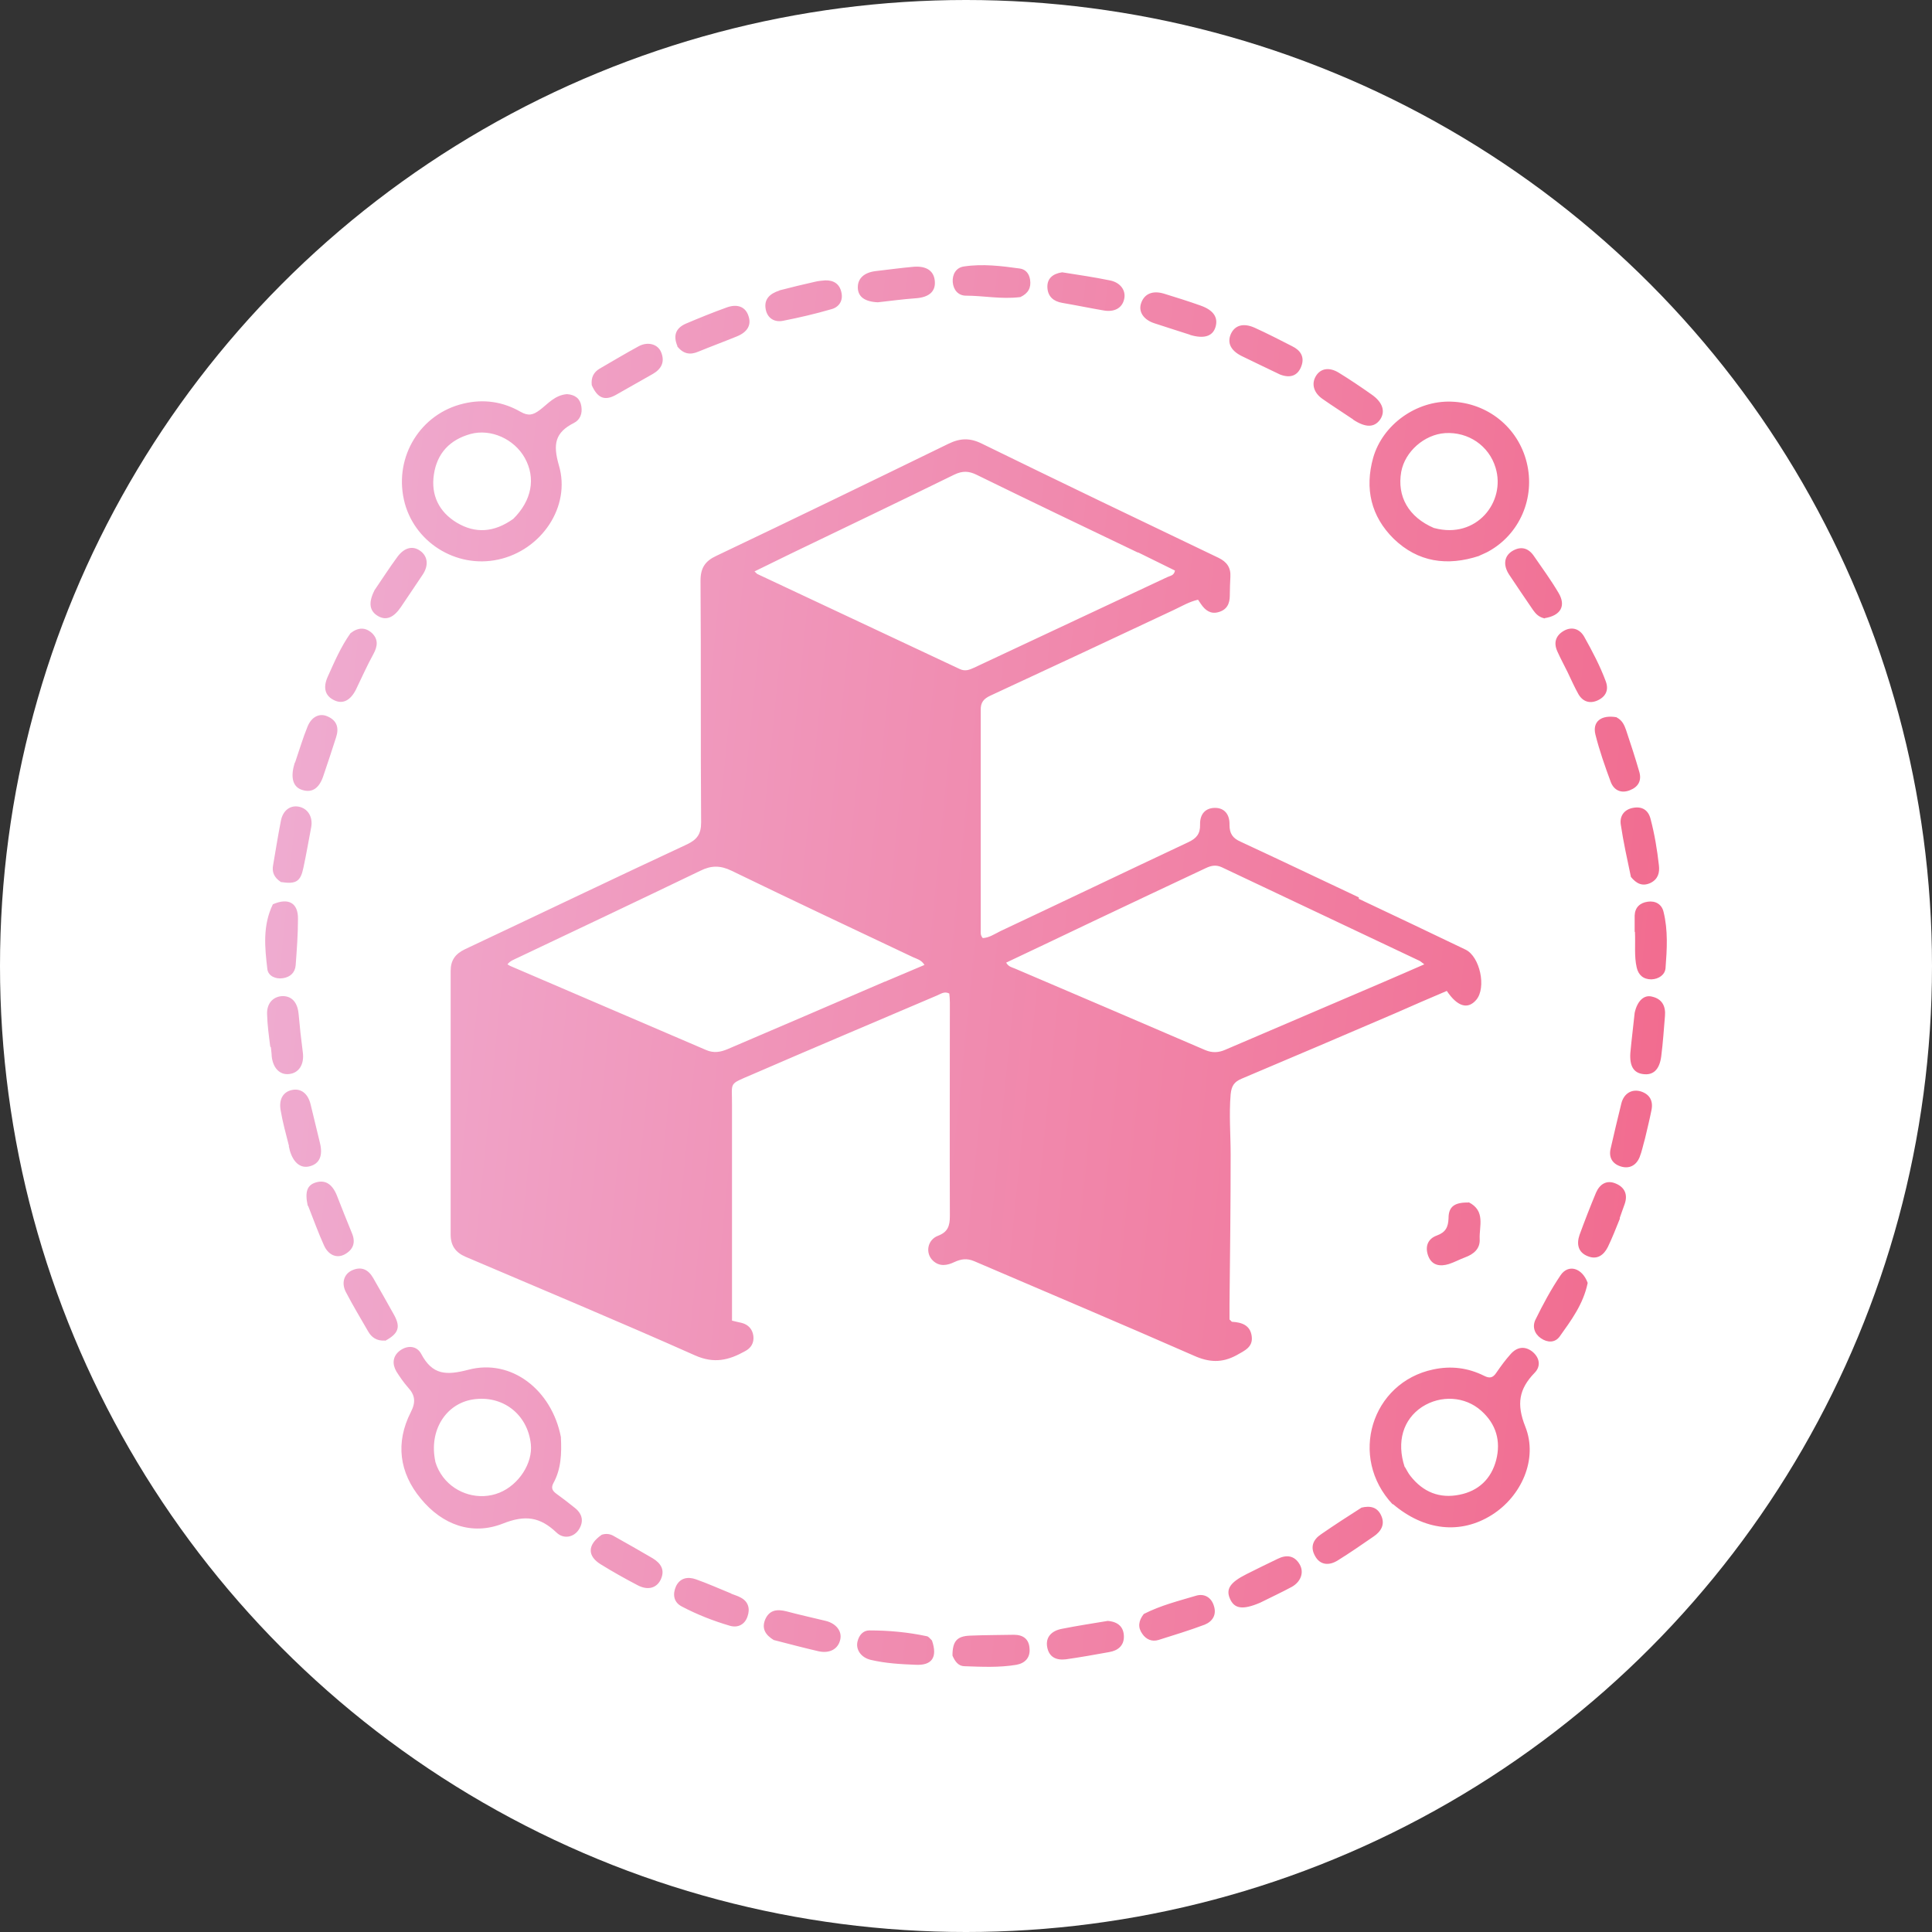
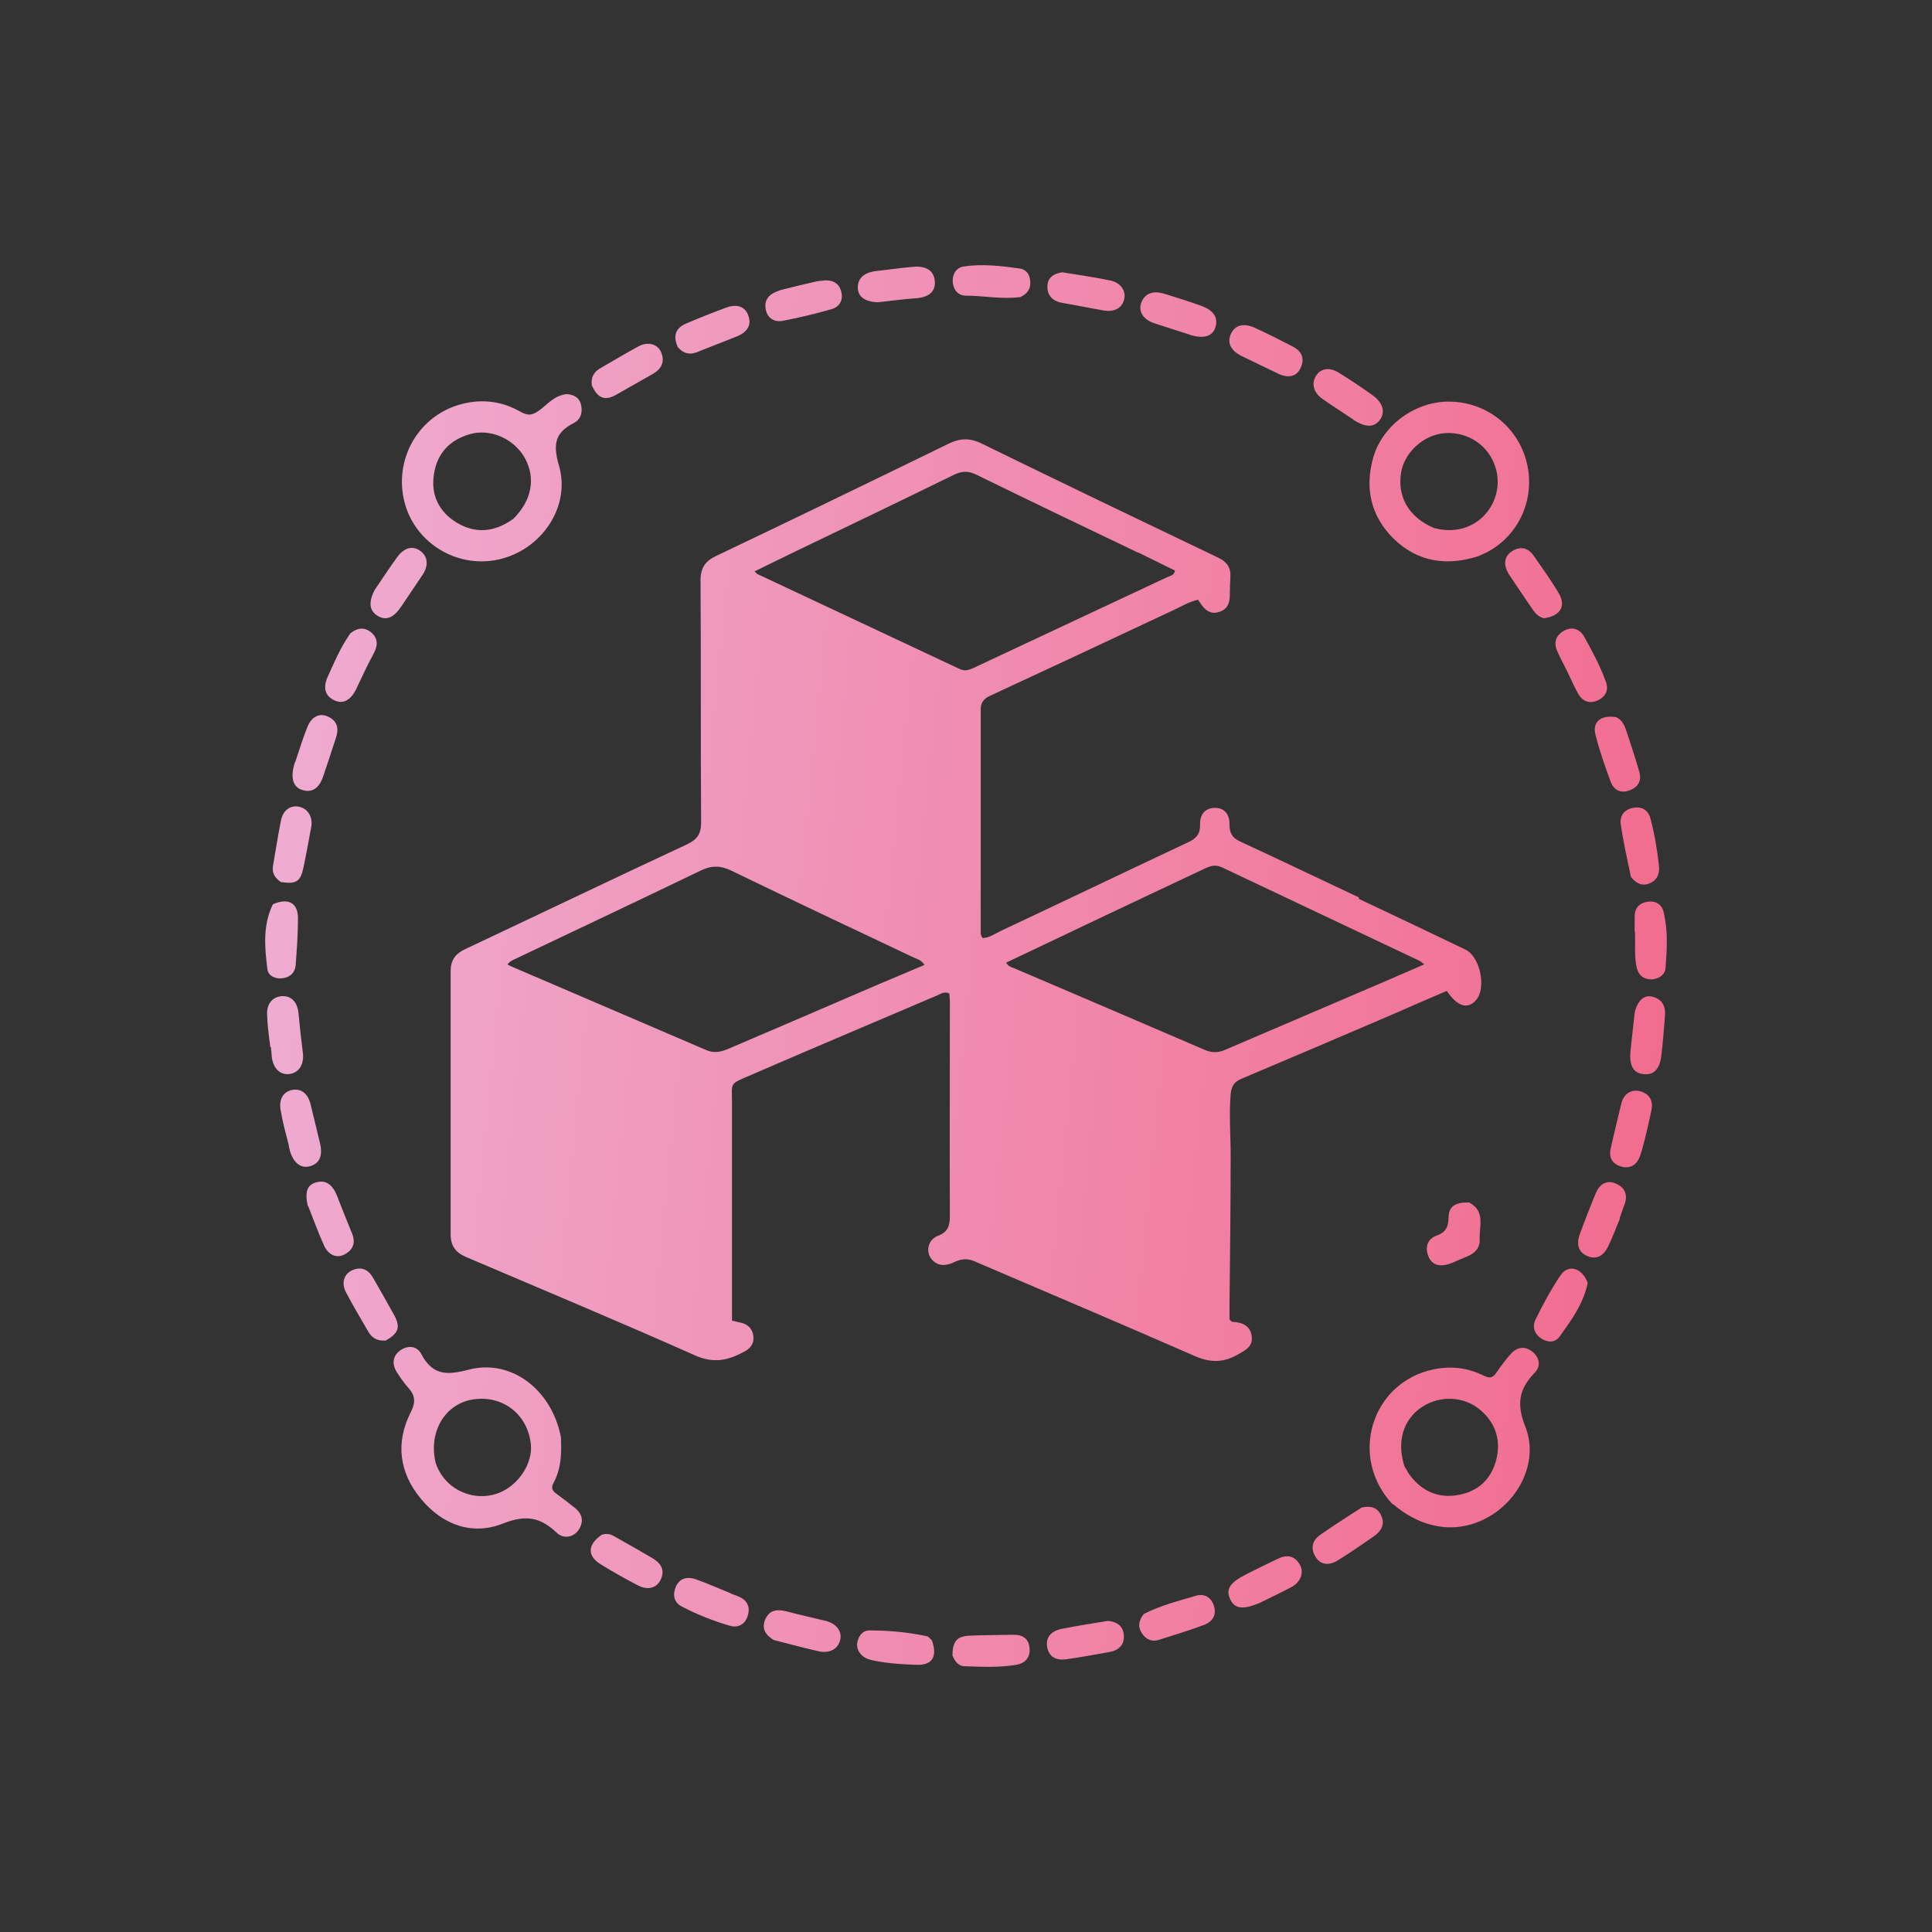
<svg xmlns="http://www.w3.org/2000/svg" width="51" height="51" viewBox="0 0 51 51" fill="none">
  <rect x="0" y="0" width="51" height="51" fill="#333333" stroke="none" />
  <g id="icon">
-     <circle id="Ellipse 1401" cx="25.5" cy="25.5" r="25.5" fill="white" />
    <path id="Vector" d="M35.869 23.727C36.821 24.176 37.75 24.618 38.687 25.068C39.068 25.251 39.243 26.074 38.969 26.394C38.748 26.653 38.474 26.577 38.192 26.158C37.743 26.348 37.286 26.546 36.836 26.745C35.488 27.324 34.132 27.903 32.776 28.475C32.578 28.558 32.509 28.665 32.486 28.886C32.441 29.42 32.486 29.946 32.486 30.479C32.486 31.798 32.471 33.109 32.456 34.427C32.456 34.572 32.456 34.709 32.456 34.831C32.494 34.861 32.509 34.892 32.524 34.892C32.783 34.907 33.004 34.983 33.042 35.273C33.081 35.563 32.852 35.654 32.639 35.776C32.258 35.982 31.915 35.967 31.511 35.784C29.584 34.938 27.649 34.122 25.714 33.291C25.516 33.208 25.364 33.238 25.196 33.314C25.006 33.406 24.8 33.444 24.625 33.276C24.419 33.078 24.48 32.727 24.762 32.621C25.021 32.522 25.074 32.362 25.074 32.102C25.067 30.22 25.074 28.345 25.074 26.463C25.074 26.379 25.067 26.302 25.059 26.226C24.922 26.158 24.831 26.242 24.731 26.28C23.109 26.973 21.479 27.659 19.864 28.36C19.209 28.642 19.33 28.543 19.323 29.183C19.323 30.959 19.323 32.743 19.323 34.519C19.323 34.633 19.323 34.74 19.323 34.861C19.422 34.884 19.506 34.907 19.582 34.922C19.757 34.968 19.864 35.09 19.887 35.266C19.909 35.448 19.826 35.586 19.666 35.669C19.239 35.906 18.851 36.005 18.34 35.776C16.337 34.884 14.31 34.038 12.292 33.177C12.025 33.063 11.896 32.88 11.896 32.59C11.896 30.273 11.896 27.949 11.896 25.632C11.896 25.35 12.017 25.182 12.269 25.06C14.226 24.138 16.177 23.201 18.142 22.286C18.409 22.156 18.508 22.012 18.508 21.707C18.492 19.58 18.508 17.454 18.492 15.328C18.492 14.992 18.614 14.809 18.912 14.672C20.961 13.697 23.002 12.706 25.036 11.715C25.349 11.562 25.608 11.555 25.927 11.715C28 12.729 30.079 13.727 32.166 14.725C32.387 14.832 32.494 14.985 32.479 15.228C32.471 15.389 32.464 15.556 32.464 15.716C32.464 15.937 32.387 16.097 32.166 16.158C31.961 16.219 31.816 16.113 31.702 15.945C31.679 15.914 31.656 15.876 31.625 15.831C31.389 15.884 31.191 16.006 30.978 16.105C29.371 16.86 27.763 17.614 26.148 18.361C25.965 18.445 25.882 18.544 25.889 18.75C25.889 20.678 25.889 22.614 25.889 24.542C25.889 24.611 25.874 24.687 25.943 24.763C26.11 24.755 26.255 24.656 26.407 24.58C28.06 23.803 29.713 23.01 31.366 22.233C31.58 22.134 31.686 22.012 31.679 21.768C31.671 21.478 31.831 21.326 32.075 21.326C32.311 21.326 32.464 21.486 32.456 21.775C32.456 22.004 32.54 22.126 32.745 22.217C33.781 22.698 34.817 23.193 35.869 23.688M30.041 14.588C28.624 13.91 27.207 13.232 25.79 12.538C25.577 12.431 25.409 12.424 25.189 12.53C23.756 13.232 22.324 13.918 20.884 14.611C20.564 14.764 20.252 14.924 19.917 15.084C19.963 15.122 19.978 15.152 20.008 15.16C21.783 15.991 23.558 16.829 25.333 17.66C25.478 17.728 25.585 17.683 25.706 17.629C27.405 16.829 29.112 16.036 30.81 15.236C30.887 15.198 30.993 15.198 31.016 15.061C30.704 14.908 30.392 14.756 30.041 14.581M28.822 24.336C28.068 24.694 27.322 25.053 26.56 25.411C26.621 25.517 26.704 25.533 26.781 25.563C28.456 26.28 30.14 26.996 31.816 27.72C31.999 27.796 32.166 27.789 32.342 27.712C33.728 27.118 35.114 26.524 36.508 25.929C36.859 25.777 37.217 25.624 37.598 25.456C37.522 25.403 37.499 25.373 37.461 25.358C35.724 24.534 33.995 23.719 32.258 22.896C32.098 22.82 31.968 22.85 31.824 22.919C30.833 23.384 29.851 23.848 28.822 24.336ZM23.36 25.914C23.703 25.769 24.046 25.624 24.404 25.472C24.32 25.335 24.198 25.312 24.099 25.266C22.507 24.512 20.9 23.757 19.315 22.987C19.018 22.842 18.774 22.842 18.485 22.987C16.885 23.757 15.278 24.519 13.67 25.281C13.579 25.327 13.472 25.358 13.396 25.456C13.442 25.487 13.472 25.502 13.495 25.51C15.209 26.249 16.931 26.981 18.645 27.72C18.843 27.804 19.018 27.773 19.201 27.697C20.572 27.11 21.943 26.524 23.353 25.914H23.36ZM14.806 37.933C14.828 38.375 14.813 38.779 14.607 39.153C14.539 39.282 14.585 39.358 14.691 39.434C14.859 39.556 15.019 39.678 15.179 39.808C15.377 39.968 15.415 40.166 15.278 40.38C15.148 40.578 14.882 40.639 14.691 40.456C14.257 40.044 13.868 39.983 13.274 40.219C12.459 40.54 11.675 40.25 11.111 39.564C10.54 38.878 10.433 38.085 10.844 37.278C10.981 37.011 10.959 36.828 10.768 36.622C10.654 36.492 10.555 36.348 10.463 36.203C10.349 36.005 10.364 35.799 10.555 35.654C10.76 35.502 11.004 35.525 11.118 35.738C11.416 36.302 11.781 36.31 12.368 36.157C13.495 35.86 14.562 36.683 14.806 37.933ZM11.492 38.589C11.537 38.741 11.606 38.87 11.697 38.992C12.04 39.442 12.657 39.617 13.183 39.404C13.693 39.198 14.066 38.627 14.013 38.123C13.929 37.331 13.267 36.82 12.482 36.942C11.766 37.056 11.316 37.765 11.492 38.581V38.589ZM36.767 39.716C35.587 38.467 36.204 36.492 37.834 36.15C38.299 36.05 38.748 36.104 39.175 36.317C39.327 36.394 39.411 36.371 39.502 36.233C39.617 36.066 39.739 35.898 39.876 35.746C40.043 35.555 40.249 35.525 40.447 35.677C40.645 35.837 40.683 36.066 40.508 36.241C40.096 36.668 40.028 37.064 40.264 37.659C40.607 38.52 40.157 39.503 39.38 39.991C38.558 40.509 37.598 40.41 36.767 39.701M37.087 38.726C37.133 38.802 37.171 38.886 37.232 38.962C37.567 39.389 38.002 39.564 38.527 39.457C39.03 39.358 39.365 39.038 39.495 38.543C39.624 38.04 39.495 37.59 39.099 37.239C38.672 36.858 38.032 36.82 37.537 37.14C37.042 37.468 36.859 38.055 37.08 38.726H37.087ZM14.965 10.404C15.186 10.419 15.316 10.526 15.346 10.724C15.377 10.915 15.316 11.082 15.148 11.166C14.653 11.418 14.592 11.723 14.752 12.279C15.08 13.376 14.287 14.527 13.152 14.771C12.033 15.015 10.905 14.299 10.661 13.186C10.41 12.043 11.103 10.922 12.231 10.655C12.764 10.526 13.274 10.602 13.739 10.869C13.952 10.991 14.074 10.953 14.249 10.823C14.463 10.663 14.646 10.427 14.973 10.404M13.549 13.697C14.036 13.216 14.15 12.622 13.853 12.088C13.571 11.585 12.954 11.311 12.421 11.456C11.873 11.608 11.537 11.966 11.454 12.523C11.37 13.072 11.591 13.514 12.056 13.796C12.551 14.093 13.046 14.055 13.549 13.697ZM39.053 14.672C38.2 14.954 37.43 14.84 36.79 14.222C36.189 13.628 36.021 12.896 36.249 12.081C36.501 11.204 37.392 10.572 38.306 10.602C39.266 10.633 40.074 11.28 40.302 12.21C40.531 13.14 40.119 14.101 39.289 14.558C39.221 14.596 39.144 14.626 39.045 14.672M37.864 13.94C38.977 14.238 39.754 13.247 39.48 12.348C39.304 11.761 38.756 11.395 38.146 11.433C37.598 11.471 37.087 11.921 36.989 12.454C36.874 13.102 37.179 13.651 37.857 13.94H37.864ZM33.263 42.308C32.799 42.506 32.578 42.468 32.464 42.193C32.357 41.942 32.479 41.767 32.905 41.553C33.18 41.416 33.454 41.279 33.728 41.149C33.957 41.035 34.17 41.058 34.307 41.294C34.429 41.5 34.345 41.751 34.101 41.889C33.835 42.033 33.553 42.163 33.263 42.308ZM35.93 39.8C36.173 39.739 36.364 39.785 36.463 40.014C36.569 40.25 36.448 40.433 36.257 40.562C35.945 40.776 35.64 40.989 35.32 41.187C35.069 41.347 34.84 41.302 34.718 41.081C34.581 40.844 34.657 40.646 34.871 40.502C35.214 40.265 35.564 40.037 35.937 39.8H35.93ZM10.166 35.387C9.945 35.403 9.808 35.304 9.717 35.144C9.519 34.801 9.313 34.458 9.13 34.107C9.008 33.871 9.077 33.635 9.29 33.535C9.542 33.421 9.724 33.513 9.854 33.741C10.044 34.069 10.227 34.397 10.41 34.724C10.578 35.037 10.517 35.205 10.166 35.395V35.387ZM20.435 43.299C20.206 43.161 20.1 42.994 20.199 42.75C20.313 42.491 20.519 42.475 20.763 42.536C21.105 42.628 21.456 42.704 21.799 42.788C22.073 42.856 22.233 43.062 22.18 43.283C22.126 43.527 21.905 43.657 21.601 43.588C21.212 43.497 20.831 43.398 20.42 43.291L20.435 43.299ZM41.91 33.871C41.795 34.427 41.475 34.854 41.171 35.281C41.049 35.448 40.851 35.448 40.675 35.326C40.5 35.205 40.447 35.014 40.531 34.839C40.729 34.435 40.942 34.038 41.194 33.665C41.399 33.36 41.765 33.467 41.91 33.863V33.871ZM15.872 40.517C16.009 40.471 16.116 40.494 16.215 40.555C16.55 40.745 16.893 40.936 17.228 41.134C17.441 41.264 17.563 41.439 17.441 41.698C17.335 41.919 17.106 41.988 16.839 41.85C16.504 41.675 16.177 41.492 15.857 41.294C15.499 41.073 15.506 40.776 15.88 40.517H15.872ZM7.416 23.284C7.233 23.163 7.172 23.018 7.211 22.827C7.279 22.438 7.34 22.042 7.416 21.661C7.47 21.387 7.668 21.25 7.889 21.295C8.125 21.341 8.262 21.562 8.216 21.829C8.148 22.187 8.087 22.545 8.01 22.903C7.934 23.269 7.82 23.345 7.416 23.284ZM15.621 10.168C15.598 9.962 15.674 9.825 15.826 9.733C16.169 9.535 16.512 9.329 16.862 9.139C17.106 9.009 17.373 9.085 17.456 9.307C17.555 9.558 17.456 9.741 17.235 9.87C16.908 10.053 16.58 10.244 16.253 10.427C15.963 10.587 15.773 10.511 15.621 10.168ZM9.252 16.715C9.458 16.555 9.648 16.555 9.823 16.715C9.991 16.882 9.968 17.065 9.854 17.271C9.686 17.576 9.549 17.888 9.397 18.201C9.252 18.491 9.046 18.597 8.818 18.483C8.582 18.369 8.521 18.155 8.65 17.866C8.826 17.477 8.993 17.081 9.252 16.715ZM9.877 15.594C10.09 15.282 10.28 14.985 10.494 14.695C10.677 14.451 10.898 14.398 11.096 14.543C11.294 14.687 11.316 14.924 11.164 15.16C10.974 15.45 10.776 15.732 10.585 16.021C10.395 16.303 10.197 16.387 9.983 16.265C9.755 16.135 9.717 15.914 9.884 15.587L9.877 15.594ZM42.763 32.163C42.656 32.43 42.557 32.682 42.443 32.918C42.336 33.131 42.161 33.261 41.917 33.162C41.658 33.063 41.612 32.842 41.696 32.598C41.833 32.224 41.978 31.851 42.13 31.485C42.23 31.256 42.412 31.142 42.648 31.241C42.892 31.34 42.976 31.538 42.885 31.79C42.846 31.904 42.801 32.019 42.755 32.156L42.763 32.163ZM38.771 31.737C39.221 31.965 39.045 32.369 39.06 32.705C39.076 32.964 38.901 33.109 38.672 33.192C38.527 33.246 38.39 33.322 38.245 33.368C38.025 33.436 37.804 33.413 37.705 33.162C37.613 32.926 37.674 32.705 37.933 32.613C38.162 32.529 38.23 32.392 38.238 32.156C38.238 31.851 38.398 31.737 38.763 31.744L38.771 31.737ZM33.789 9.886C33.439 9.718 33.103 9.558 32.776 9.398C32.486 9.253 32.387 9.047 32.494 8.811C32.601 8.582 32.829 8.521 33.119 8.651C33.454 8.803 33.781 8.971 34.109 9.139C34.33 9.246 34.444 9.421 34.353 9.665C34.261 9.916 34.063 9.992 33.789 9.886ZM20.564 7.668C20.892 7.584 21.197 7.508 21.509 7.439C21.601 7.416 21.692 7.409 21.783 7.401C22.012 7.394 22.164 7.5 22.21 7.714C22.263 7.935 22.149 8.11 21.943 8.163C21.524 8.285 21.098 8.384 20.671 8.468C20.443 8.514 20.26 8.4 20.214 8.171C20.161 7.904 20.313 7.752 20.58 7.668H20.564ZM25.143 43.703C25.143 43.321 25.265 43.192 25.6 43.177C25.988 43.161 26.377 43.161 26.765 43.154C27.009 43.154 27.162 43.268 27.177 43.512C27.2 43.748 27.07 43.901 26.834 43.946C26.377 44.023 25.92 44 25.463 43.984C25.303 43.984 25.211 43.863 25.143 43.703ZM43.052 23.147C42.953 22.675 42.854 22.233 42.786 21.775C42.748 21.547 42.869 21.371 43.105 21.326C43.342 21.28 43.509 21.379 43.57 21.615C43.677 22.019 43.745 22.431 43.791 22.842C43.814 23.041 43.768 23.208 43.57 23.307C43.357 23.406 43.197 23.33 43.045 23.14L43.052 23.147ZM40.782 16.326C40.63 16.296 40.546 16.212 40.47 16.105C40.257 15.792 40.043 15.48 39.837 15.168C39.678 14.924 39.7 14.687 39.914 14.55C40.15 14.405 40.348 14.466 40.493 14.68C40.714 15 40.942 15.312 41.14 15.648C41.346 15.991 41.201 16.25 40.775 16.318L40.782 16.326ZM19.308 42.072C19.407 42.11 19.483 42.133 19.551 42.171C19.757 42.277 19.803 42.468 19.734 42.666C19.666 42.879 19.483 42.978 19.27 42.917C18.828 42.788 18.401 42.62 17.997 42.407C17.776 42.292 17.754 42.079 17.845 41.873C17.952 41.652 18.157 41.614 18.371 41.69C18.675 41.797 18.98 41.934 19.3 42.064L19.308 42.072ZM30.193 42.605C30.643 42.376 31.108 42.262 31.565 42.125C31.785 42.056 31.976 42.163 32.044 42.392C32.121 42.628 32.006 42.803 31.801 42.887C31.397 43.039 30.993 43.161 30.582 43.291C30.407 43.344 30.254 43.276 30.155 43.131C30.033 42.963 30.049 42.788 30.193 42.605ZM7.134 27.629C7.096 27.331 7.058 27.057 7.051 26.783C7.035 26.493 7.203 26.31 7.447 26.295C7.698 26.287 7.85 26.455 7.881 26.752C7.911 27.095 7.949 27.438 7.995 27.789C8.033 28.101 7.889 28.33 7.622 28.353C7.378 28.376 7.203 28.185 7.172 27.88C7.172 27.812 7.157 27.735 7.15 27.644L7.134 27.629ZM8.125 31.836C8.041 31.455 8.109 31.279 8.346 31.211C8.589 31.142 8.772 31.256 8.894 31.561C9.024 31.889 9.153 32.224 9.29 32.552C9.397 32.804 9.321 32.994 9.092 33.116C8.886 33.223 8.666 33.131 8.551 32.872C8.399 32.537 8.277 32.194 8.132 31.828L8.125 31.836ZM26.925 7.843C26.43 7.904 25.965 7.805 25.501 7.805C25.288 7.805 25.166 7.645 25.15 7.447C25.135 7.249 25.234 7.066 25.44 7.035C25.935 6.959 26.43 7.02 26.925 7.089C27.078 7.112 27.169 7.226 27.192 7.386C27.223 7.592 27.146 7.744 26.933 7.843H26.925ZM7.63 30.258C7.546 29.93 7.462 29.625 7.409 29.313C7.355 29.016 7.477 28.818 7.713 28.772C7.942 28.726 8.132 28.863 8.201 29.161C8.285 29.496 8.361 29.831 8.445 30.167C8.528 30.502 8.437 30.715 8.186 30.784C7.949 30.853 7.759 30.708 7.66 30.403C7.645 30.365 7.645 30.327 7.622 30.258H7.63ZM23.177 7.98C22.819 7.965 22.644 7.828 22.644 7.584C22.644 7.348 22.812 7.195 23.109 7.157C23.444 7.119 23.772 7.073 24.107 7.043C24.465 7.012 24.663 7.157 24.678 7.439C24.693 7.706 24.511 7.851 24.168 7.874C23.84 7.897 23.52 7.942 23.17 7.98H23.177ZM17.883 9.139C17.761 8.849 17.845 8.659 18.104 8.544C18.462 8.392 18.82 8.247 19.178 8.118C19.468 8.011 19.681 8.102 19.757 8.339C19.841 8.575 19.734 8.765 19.452 8.88C19.117 9.017 18.767 9.146 18.431 9.284C18.218 9.375 18.035 9.345 17.875 9.139H17.883ZM41.392 17.766C41.292 17.561 41.194 17.385 41.11 17.195C41.003 16.959 41.072 16.768 41.292 16.646C41.506 16.532 41.704 16.608 41.818 16.806C42.031 17.187 42.237 17.576 42.389 17.987C42.473 18.216 42.389 18.391 42.169 18.491C41.963 18.582 41.78 18.521 41.666 18.323C41.567 18.148 41.483 17.957 41.384 17.751L41.392 17.766ZM7.203 23.871C7.622 23.688 7.873 23.841 7.866 24.26C7.866 24.664 7.835 25.076 7.805 25.479C7.789 25.678 7.66 25.792 7.47 25.822C7.271 25.853 7.081 25.761 7.058 25.586C6.99 25.015 6.929 24.435 7.203 23.871ZM7.789 20.129C7.904 19.794 7.995 19.481 8.117 19.184C8.224 18.917 8.437 18.818 8.643 18.91C8.894 19.016 8.955 19.215 8.871 19.466C8.765 19.801 8.65 20.144 8.536 20.48C8.429 20.807 8.239 20.937 7.98 20.853C7.751 20.785 7.675 20.564 7.751 20.243C7.759 20.213 7.767 20.182 7.782 20.129H7.789ZM43.425 30.052C43.372 30.235 43.342 30.395 43.281 30.548C43.189 30.769 43.007 30.86 42.786 30.792C42.565 30.723 42.458 30.555 42.519 30.311C42.61 29.915 42.702 29.519 42.801 29.122C42.869 28.863 43.075 28.741 43.311 28.81C43.555 28.886 43.646 29.069 43.593 29.313C43.547 29.549 43.486 29.786 43.425 30.052ZM29.241 42.788C29.523 42.811 29.668 42.956 29.668 43.207C29.668 43.443 29.508 43.573 29.279 43.611C28.898 43.68 28.517 43.748 28.137 43.802C27.885 43.832 27.687 43.748 27.641 43.466C27.603 43.222 27.748 43.047 28.045 42.994C28.434 42.917 28.83 42.856 29.241 42.788ZM28.038 7.188C28.472 7.256 28.883 7.317 29.294 7.401C29.576 7.454 29.729 7.668 29.675 7.897C29.622 8.133 29.416 8.247 29.127 8.194C28.769 8.133 28.403 8.057 28.045 7.996C27.809 7.957 27.664 7.828 27.649 7.599C27.634 7.355 27.786 7.226 28.038 7.188ZM31.405 8.834C31.077 8.727 30.78 8.636 30.483 8.537C30.186 8.445 30.041 8.224 30.125 7.996C30.209 7.759 30.422 7.66 30.727 7.752C31.047 7.851 31.366 7.95 31.686 8.064C32.037 8.186 32.166 8.384 32.083 8.643C32.006 8.88 31.778 8.948 31.42 8.842L31.405 8.834ZM35.724 11.075C35.442 10.884 35.175 10.716 34.916 10.534C34.68 10.373 34.612 10.137 34.734 9.931C34.855 9.726 35.084 9.68 35.343 9.84C35.64 10.023 35.922 10.213 36.204 10.412C36.501 10.617 36.577 10.861 36.432 11.075C36.28 11.288 36.051 11.296 35.716 11.075H35.724ZM43.151 24.595C43.151 24.435 43.151 24.298 43.151 24.169C43.159 23.955 43.288 23.833 43.494 23.803C43.7 23.772 43.867 23.871 43.913 24.069C44.035 24.557 44.004 25.06 43.966 25.556C43.951 25.731 43.791 25.845 43.593 25.853C43.38 25.853 43.25 25.738 43.205 25.54C43.136 25.243 43.174 24.931 43.159 24.603L43.151 24.595ZM43.151 26.737C43.22 26.417 43.403 26.249 43.616 26.31C43.875 26.371 43.974 26.562 43.951 26.821C43.921 27.179 43.898 27.53 43.852 27.888C43.806 28.238 43.639 28.391 43.372 28.353C43.128 28.322 43.014 28.147 43.037 27.796C43.068 27.453 43.113 27.11 43.151 26.737ZM42.679 18.94C42.824 19.016 42.877 19.138 42.923 19.268C43.045 19.634 43.166 20 43.273 20.373C43.342 20.609 43.243 20.777 43.022 20.861C42.793 20.952 42.603 20.861 42.519 20.64C42.367 20.228 42.222 19.817 42.115 19.39C42.031 19.047 42.268 18.864 42.671 18.933L42.679 18.94ZM24.602 43.306C24.754 43.748 24.602 43.969 24.168 43.946C23.772 43.931 23.375 43.908 22.987 43.817C22.728 43.756 22.583 43.542 22.637 43.329C22.675 43.169 22.781 43.039 22.949 43.039C23.459 43.039 23.962 43.085 24.465 43.192C24.511 43.2 24.549 43.253 24.602 43.306Z" fill="url(#paint0_linear_1_1096)" />
  </g>
  <defs>
    <linearGradient id="paint0_linear_1_1096" x1="49.119" y1="47.243" x2="1.283" y2="42.452" gradientUnits="userSpaceOnUse">
      <stop stop-color="#F26083" />
      <stop offset="1" stop-color="#EFB2D7" />
    </linearGradient>
  </defs>
</svg>